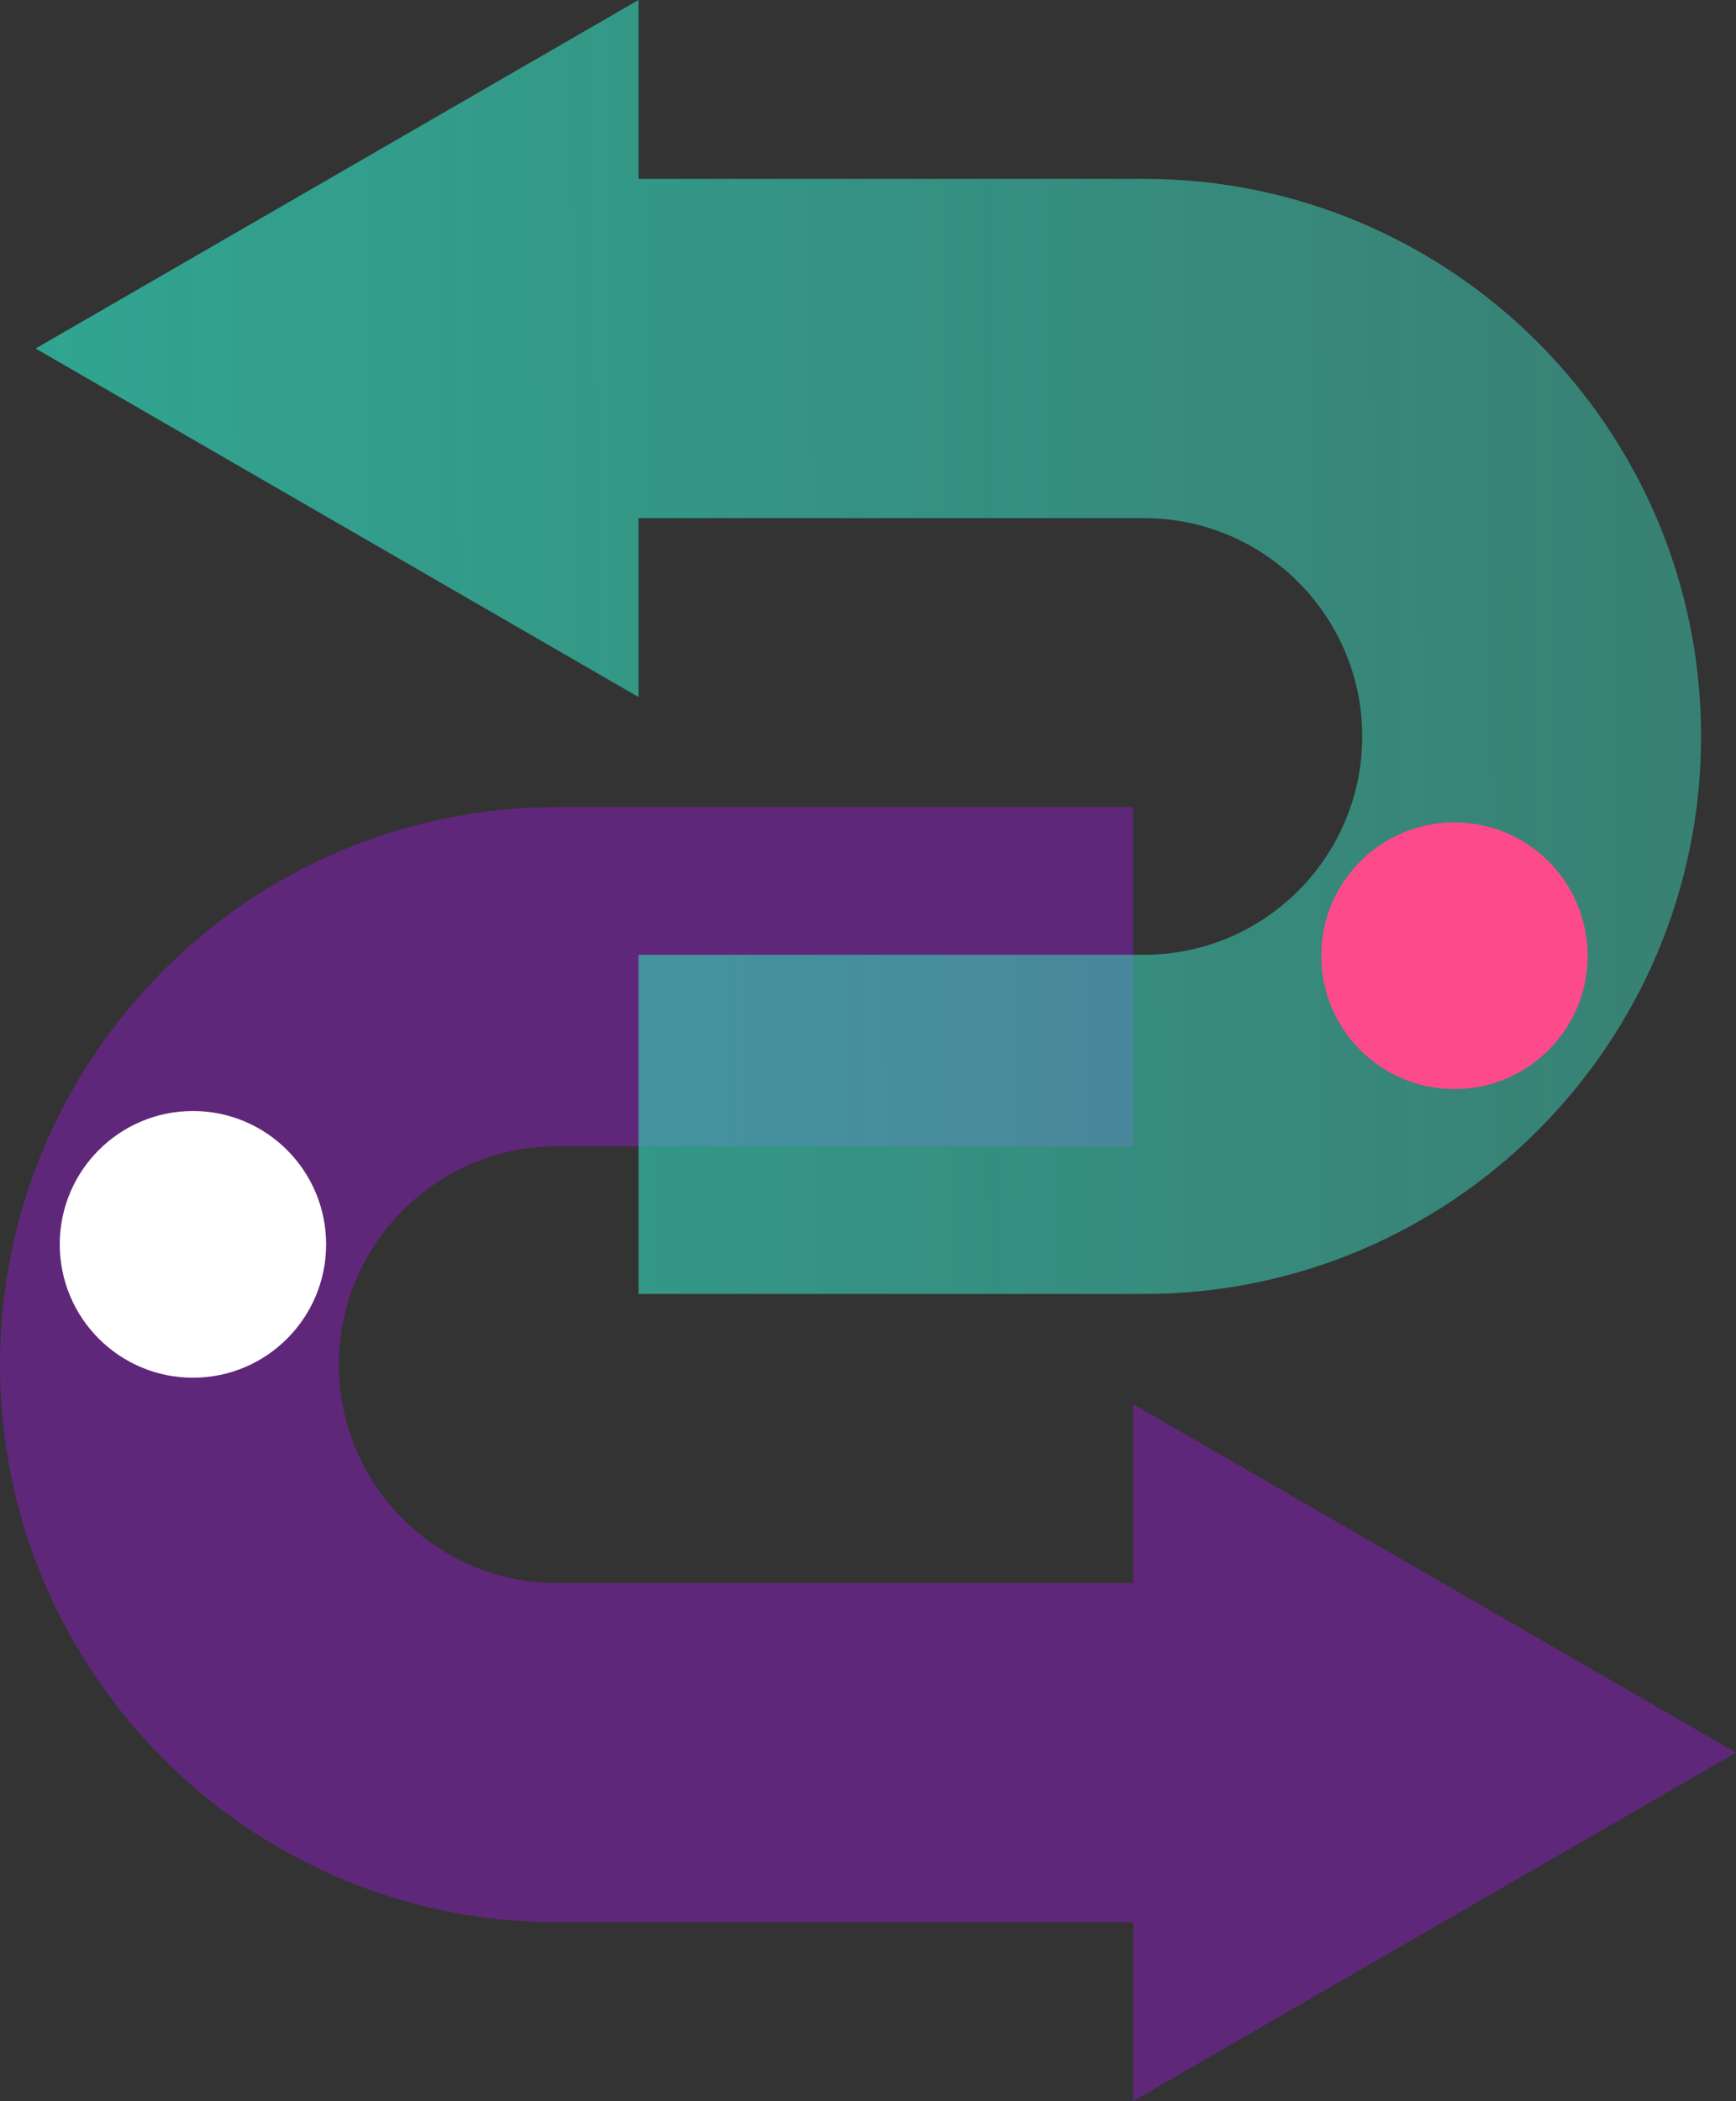
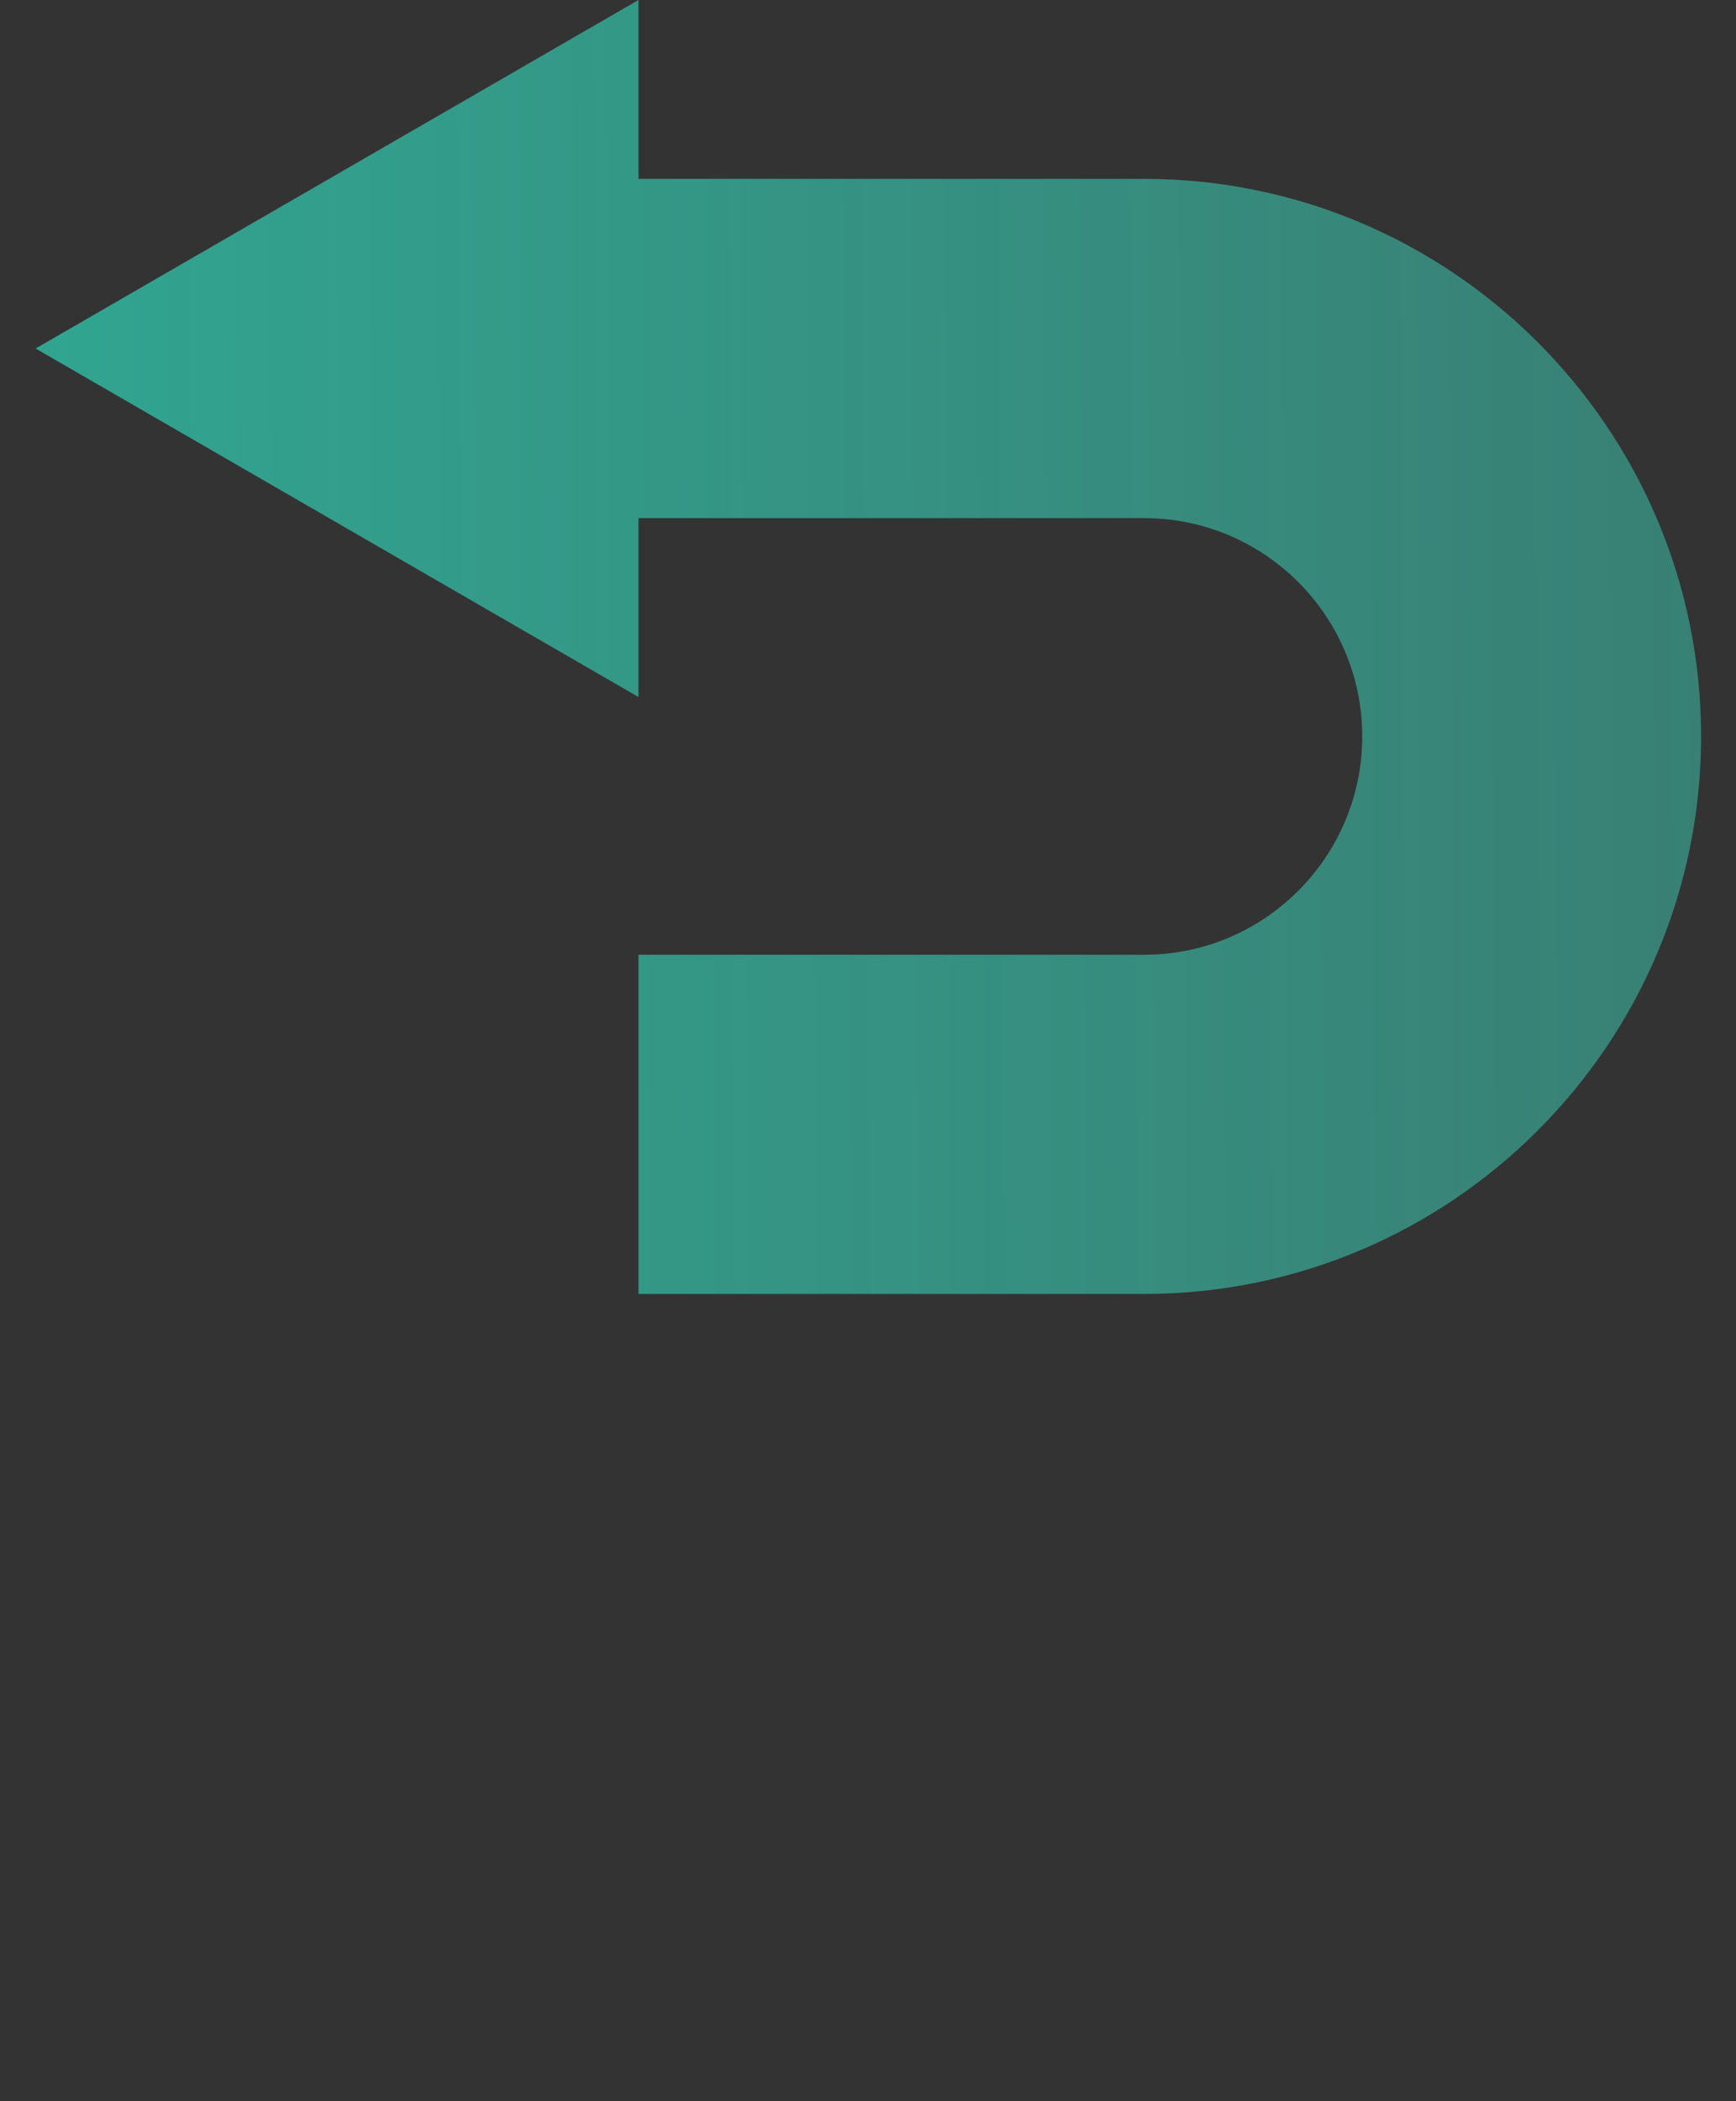
<svg xmlns="http://www.w3.org/2000/svg" width="248" height="300" viewBox="0 0 248 300" fill="none">
  <rect x="0" y="0" width="248" height="300" fill="#333333" stroke="none" />
-   <path d="M204.937 225.36L161.875 200.48V226.02H79.558C62.38 226.02 48.409 212.04 48.409 194.85C48.409 177.66 62.38 163.67 79.558 163.67H161.875V115.24H79.558C35.687 115.24 0 150.95 0 194.85C0 238.75 35.687 274.46 79.558 274.46H161.875V300L204.937 275.12L248 250.24L204.937 225.36Z" fill="#5F2779" />
  <path d="M163.454 25.54H91.211V0L48.149 24.88L5.087 49.76L48.149 74.64L91.211 99.52V73.98H163.454C180.633 73.98 194.604 87.96 194.604 105.15C194.604 122.34 180.633 136.32 163.454 136.32H91.211V184.75H163.454C207.326 184.75 243.013 149.04 243.013 105.14C243.013 61.24 207.326 25.54 163.454 25.54Z" fill="url(#paint0_linear_3287_28)" />
-   <path d="M226.804 136.46C226.804 125.944 218.285 117.42 207.776 117.42C197.267 117.42 188.748 125.944 188.748 136.46C188.748 146.975 197.267 155.5 207.776 155.5C218.285 155.5 226.804 146.975 226.804 136.46Z" fill="#FD4A8A" />
-   <path d="M46.59 177.67C46.59 167.155 38.071 158.63 27.562 158.63C17.054 158.63 8.535 167.155 8.535 177.67C8.535 188.186 17.054 196.71 27.562 196.71C38.071 196.71 46.59 188.186 46.59 177.67Z" fill="white" />
  <defs>
    <linearGradient id="paint0_linear_3287_28" x1="-250.648" y1="94.94" x2="1497.07" y2="83.115" gradientUnits="userSpaceOnUse">
      <stop stop-color="#22CCAD" />
      <stop offset="0.56" stop-color="#58D0BF" stop-opacity="0" />
    </linearGradient>
  </defs>
</svg>